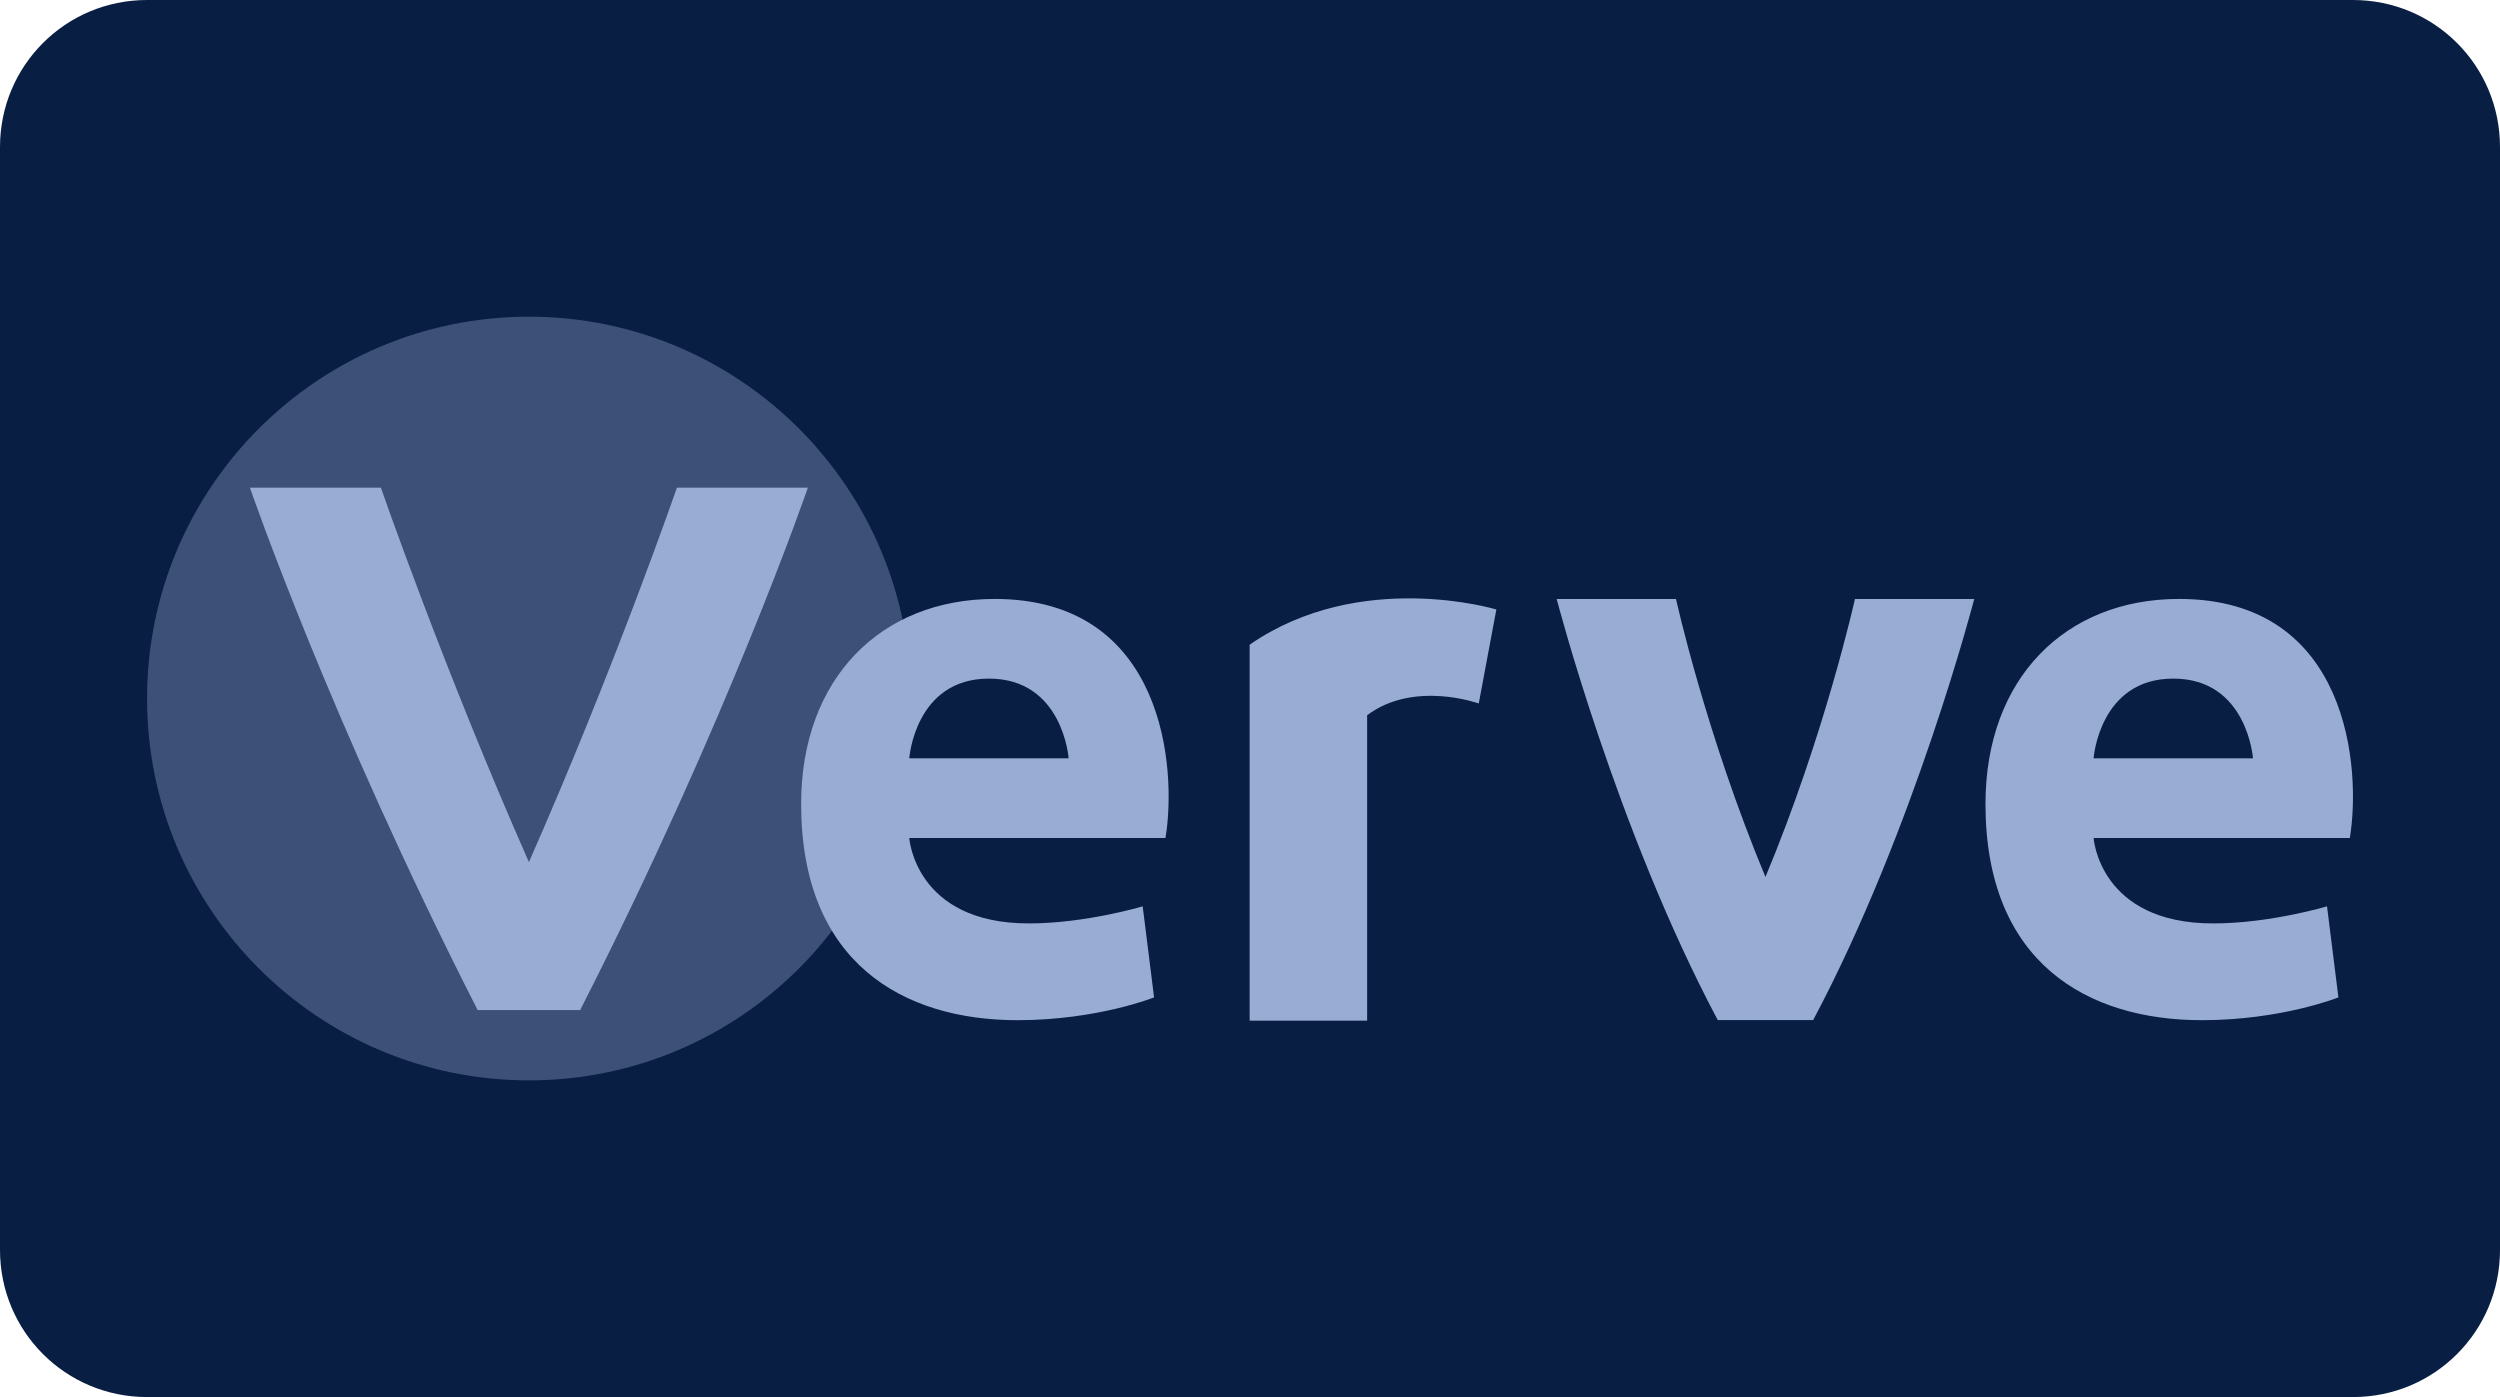
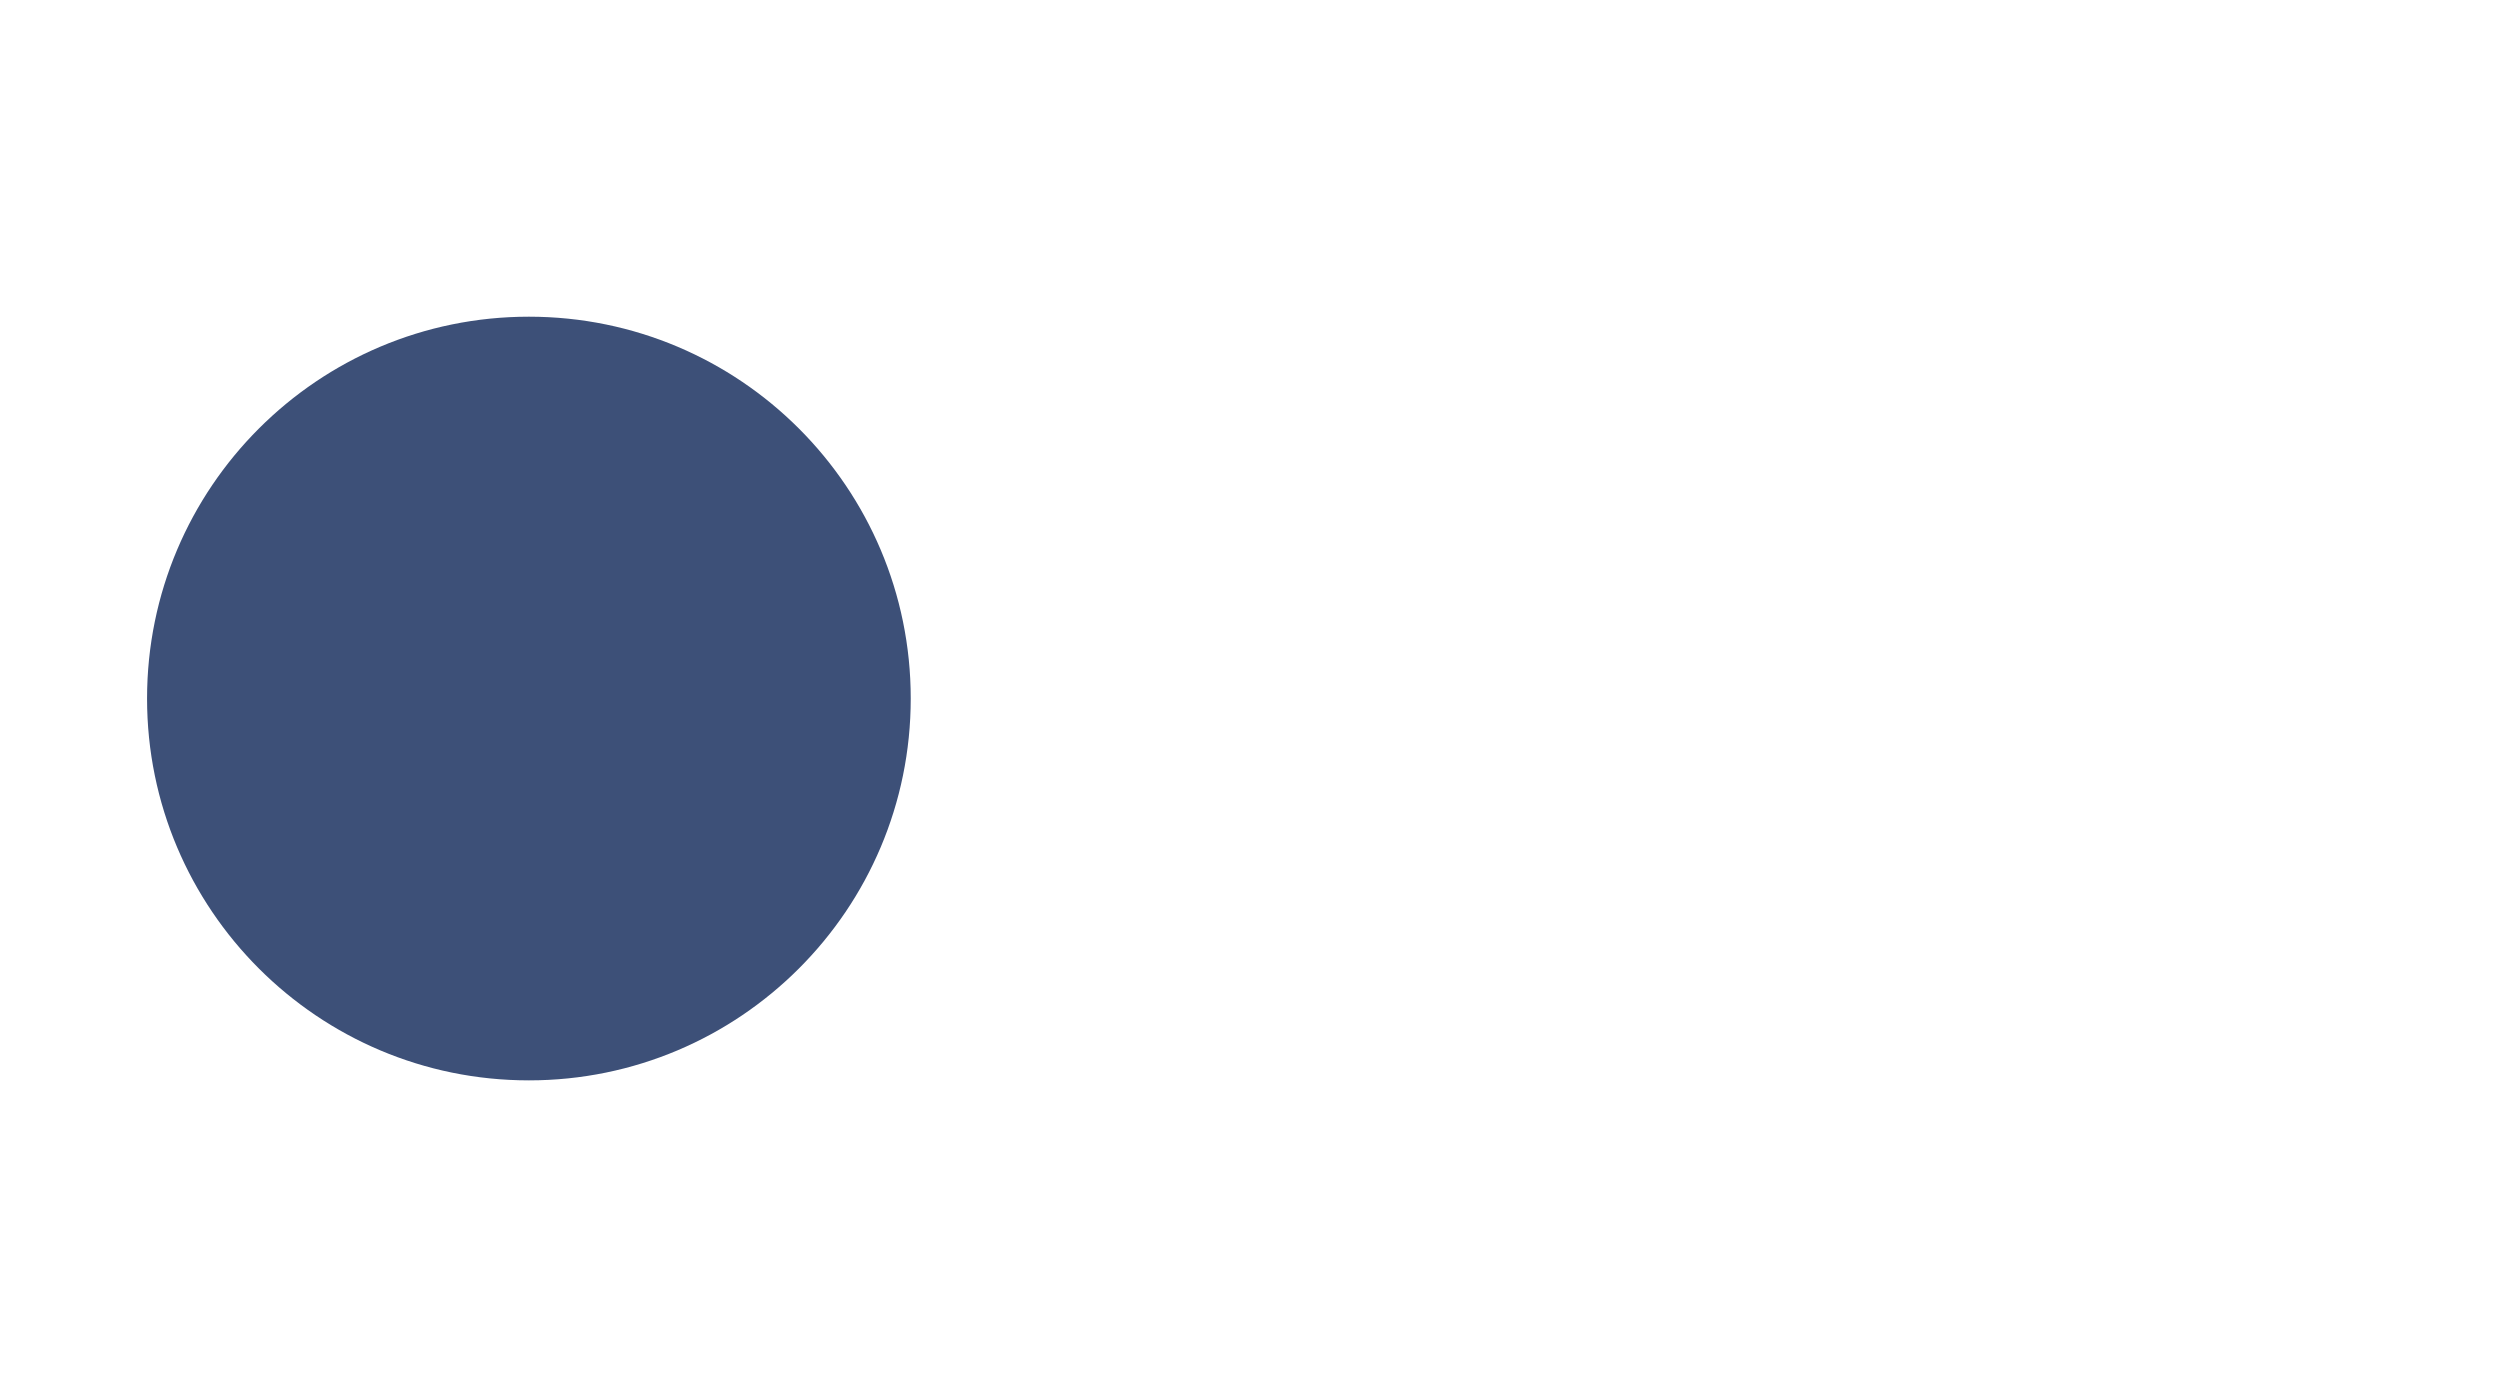
<svg xmlns="http://www.w3.org/2000/svg" id="svg8" version="1.1" viewBox="0 0 68 38" height="38" width="68">
  <defs id="defs2">
    <clipPath id="a" transform="translate(-0)">
      <rect width="174.271" height="174.274" fill="none" id="rect844" />
    </clipPath>
  </defs>
  <g id="layer1">
    <g id="g865">
-       <path id="rect833" style="fill:#091e43;fill-opacity:1;fill-rule:evenodd;stroke-width:0.997;stroke-linecap:square;paint-order:stroke fill markers" d="m 4,0 h 60 c 2.216,0 4,1.784 4,4 v 30 c 0,2.216 -1.784,4 -4,4 H 4 C 1.784,38 0,36.216 0,34 V 4 C 0,1.784 1.784,0 4,0 Z" />
      <path style="fill-rule:evenodd;stroke-width:0.131;fill:#3d5078;fill-opacity:1" d="m 24.772,19 c 0,5.736 -4.65,10.386 -10.386,10.386 C 8.65,29.386 4,24.736 4,19 c 0,-5.736 4.65,-10.386 10.386,-10.386 5.736,0 10.386,4.65 10.386,10.386" fill="#ed342b" id="path838" />
-       <path style="fill-rule:evenodd;stroke-width:0.131;fill:#99acd4;fill-opacity:1" d="M 14.386,23.449 C 12.063,18.183 10.36,13.264 10.36,13.264 H 6.798 c 0,0 2.168,6.314 6.194,14.21 h 2.788 c 4.026,-7.896 6.194,-14.21 6.194,-14.21 h -3.561 c 0,0 -1.703,4.919 -4.026,10.185" fill="#fefefe" id="path840" />
-       <path style="fill-rule:evenodd;stroke-width:0.131;fill:#99acd4;fill-opacity:1" d="m 59.114,18.458 c -2.013,0 -2.168,2.168 -2.168,2.168 h 4.335 c 0,0 -0.155,-2.168 -2.167,-2.168 m 4.8,4.336 h -6.968 c 0,0 0.155,2.323 3.252,2.323 1.548,0 3.097,-0.465 3.097,-0.465 l 0.31,2.477 c 0,0 -1.548,0.62 -3.716,0.62 -3.097,0 -5.884,-1.549 -5.884,-5.884 0,-3.407 2.168,-5.574 5.265,-5.574 4.645,0 4.955,4.645 4.645,6.503 m -23.693,-3.659 0.479,-2.557 c 0,0 -3.702,-1.123 -6.711,0.958 v 10.227 h 3.196 v -8.309 c 1.278,-0.958 3.036,-0.319 3.036,-0.319 M 26.9,18.458 c -2.013,0 -2.168,2.168 -2.168,2.168 h 4.335 c 0,0 -0.155,-2.168 -2.168,-2.168 m 4.8,4.336 H 24.732 c 0,0 0.155,2.323 3.252,2.323 1.548,0 3.097,-0.465 3.097,-0.465 l 0.31,2.477 c 0,0 -1.549,0.62 -3.716,0.62 -3.097,0 -5.884,-1.549 -5.884,-5.884 0,-3.407 2.168,-5.574 5.265,-5.574 4.645,0 4.955,4.645 4.645,6.503 m 16.32,1.061 c -1.623,-3.895 -2.434,-7.563 -2.434,-7.563 l -3.245,3.91e-4 c 0,0 1.623,6.264 4.381,11.454 h 2.595 c 2.759,-5.19 4.381,-11.453 4.381,-11.453 h -3.245 c 0,0 -0.811,3.667 -2.434,7.561" fill="#03435f" id="path842" />
    </g>
  </g>
</svg>